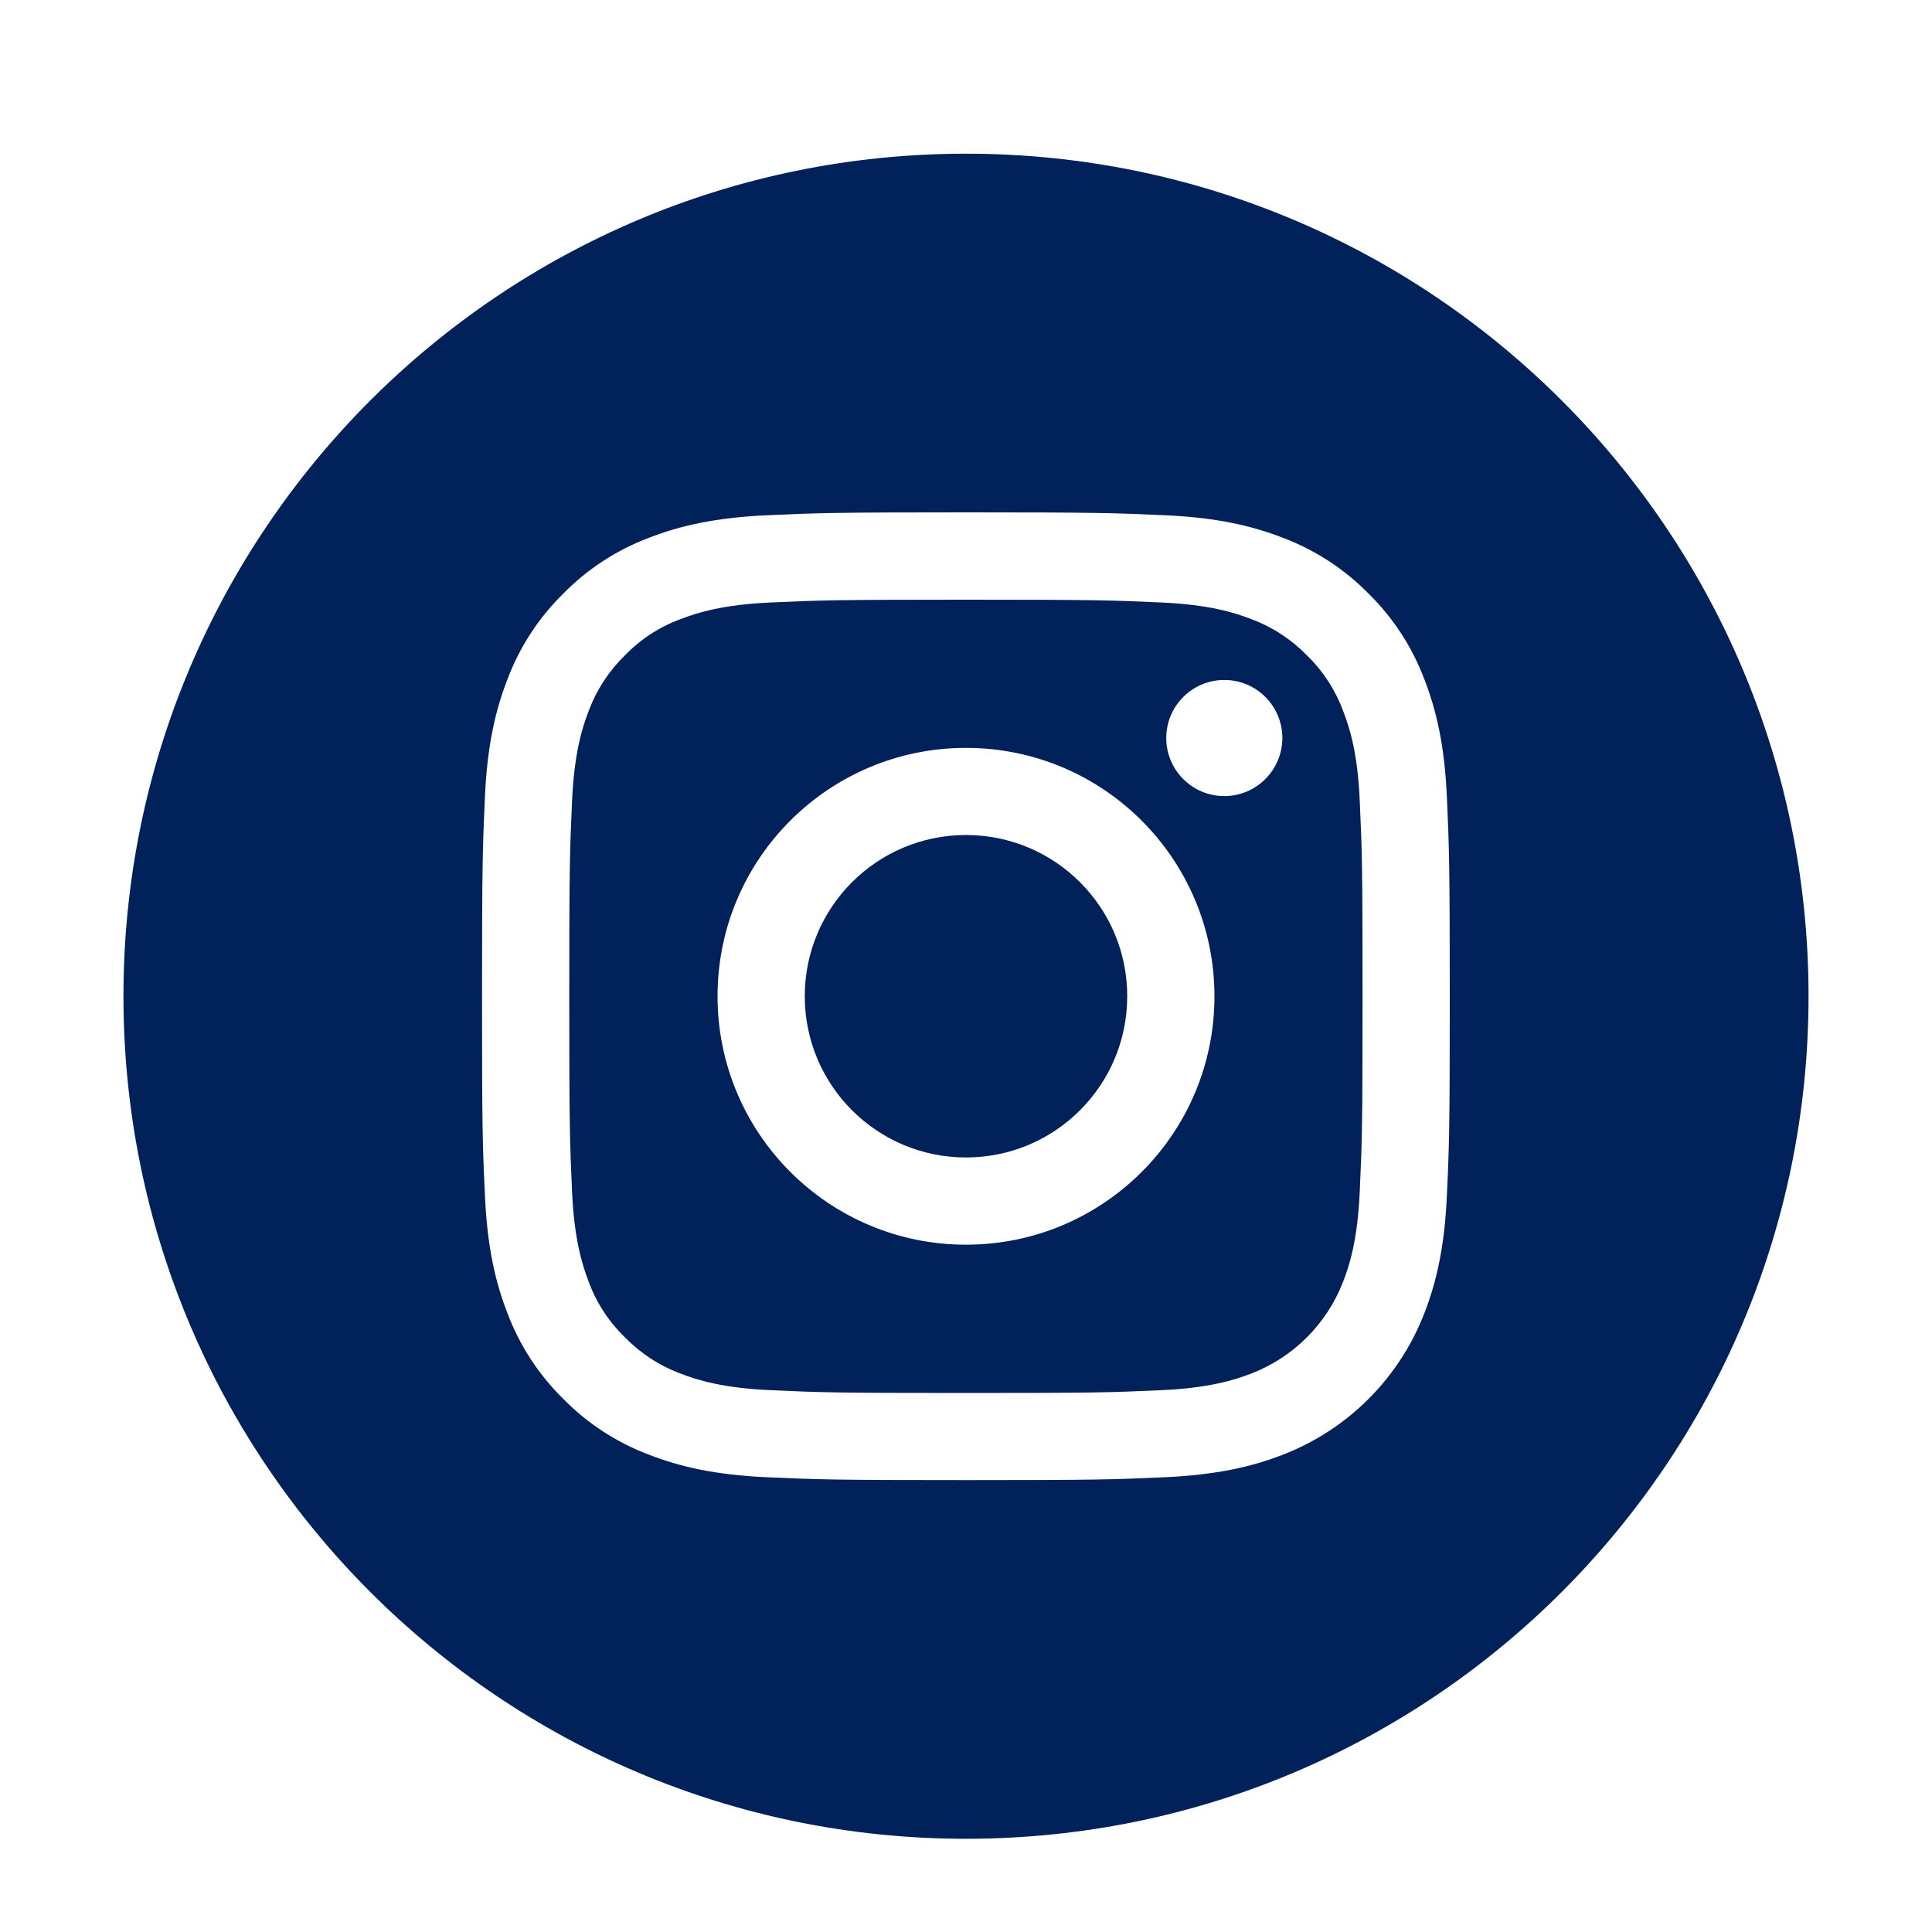
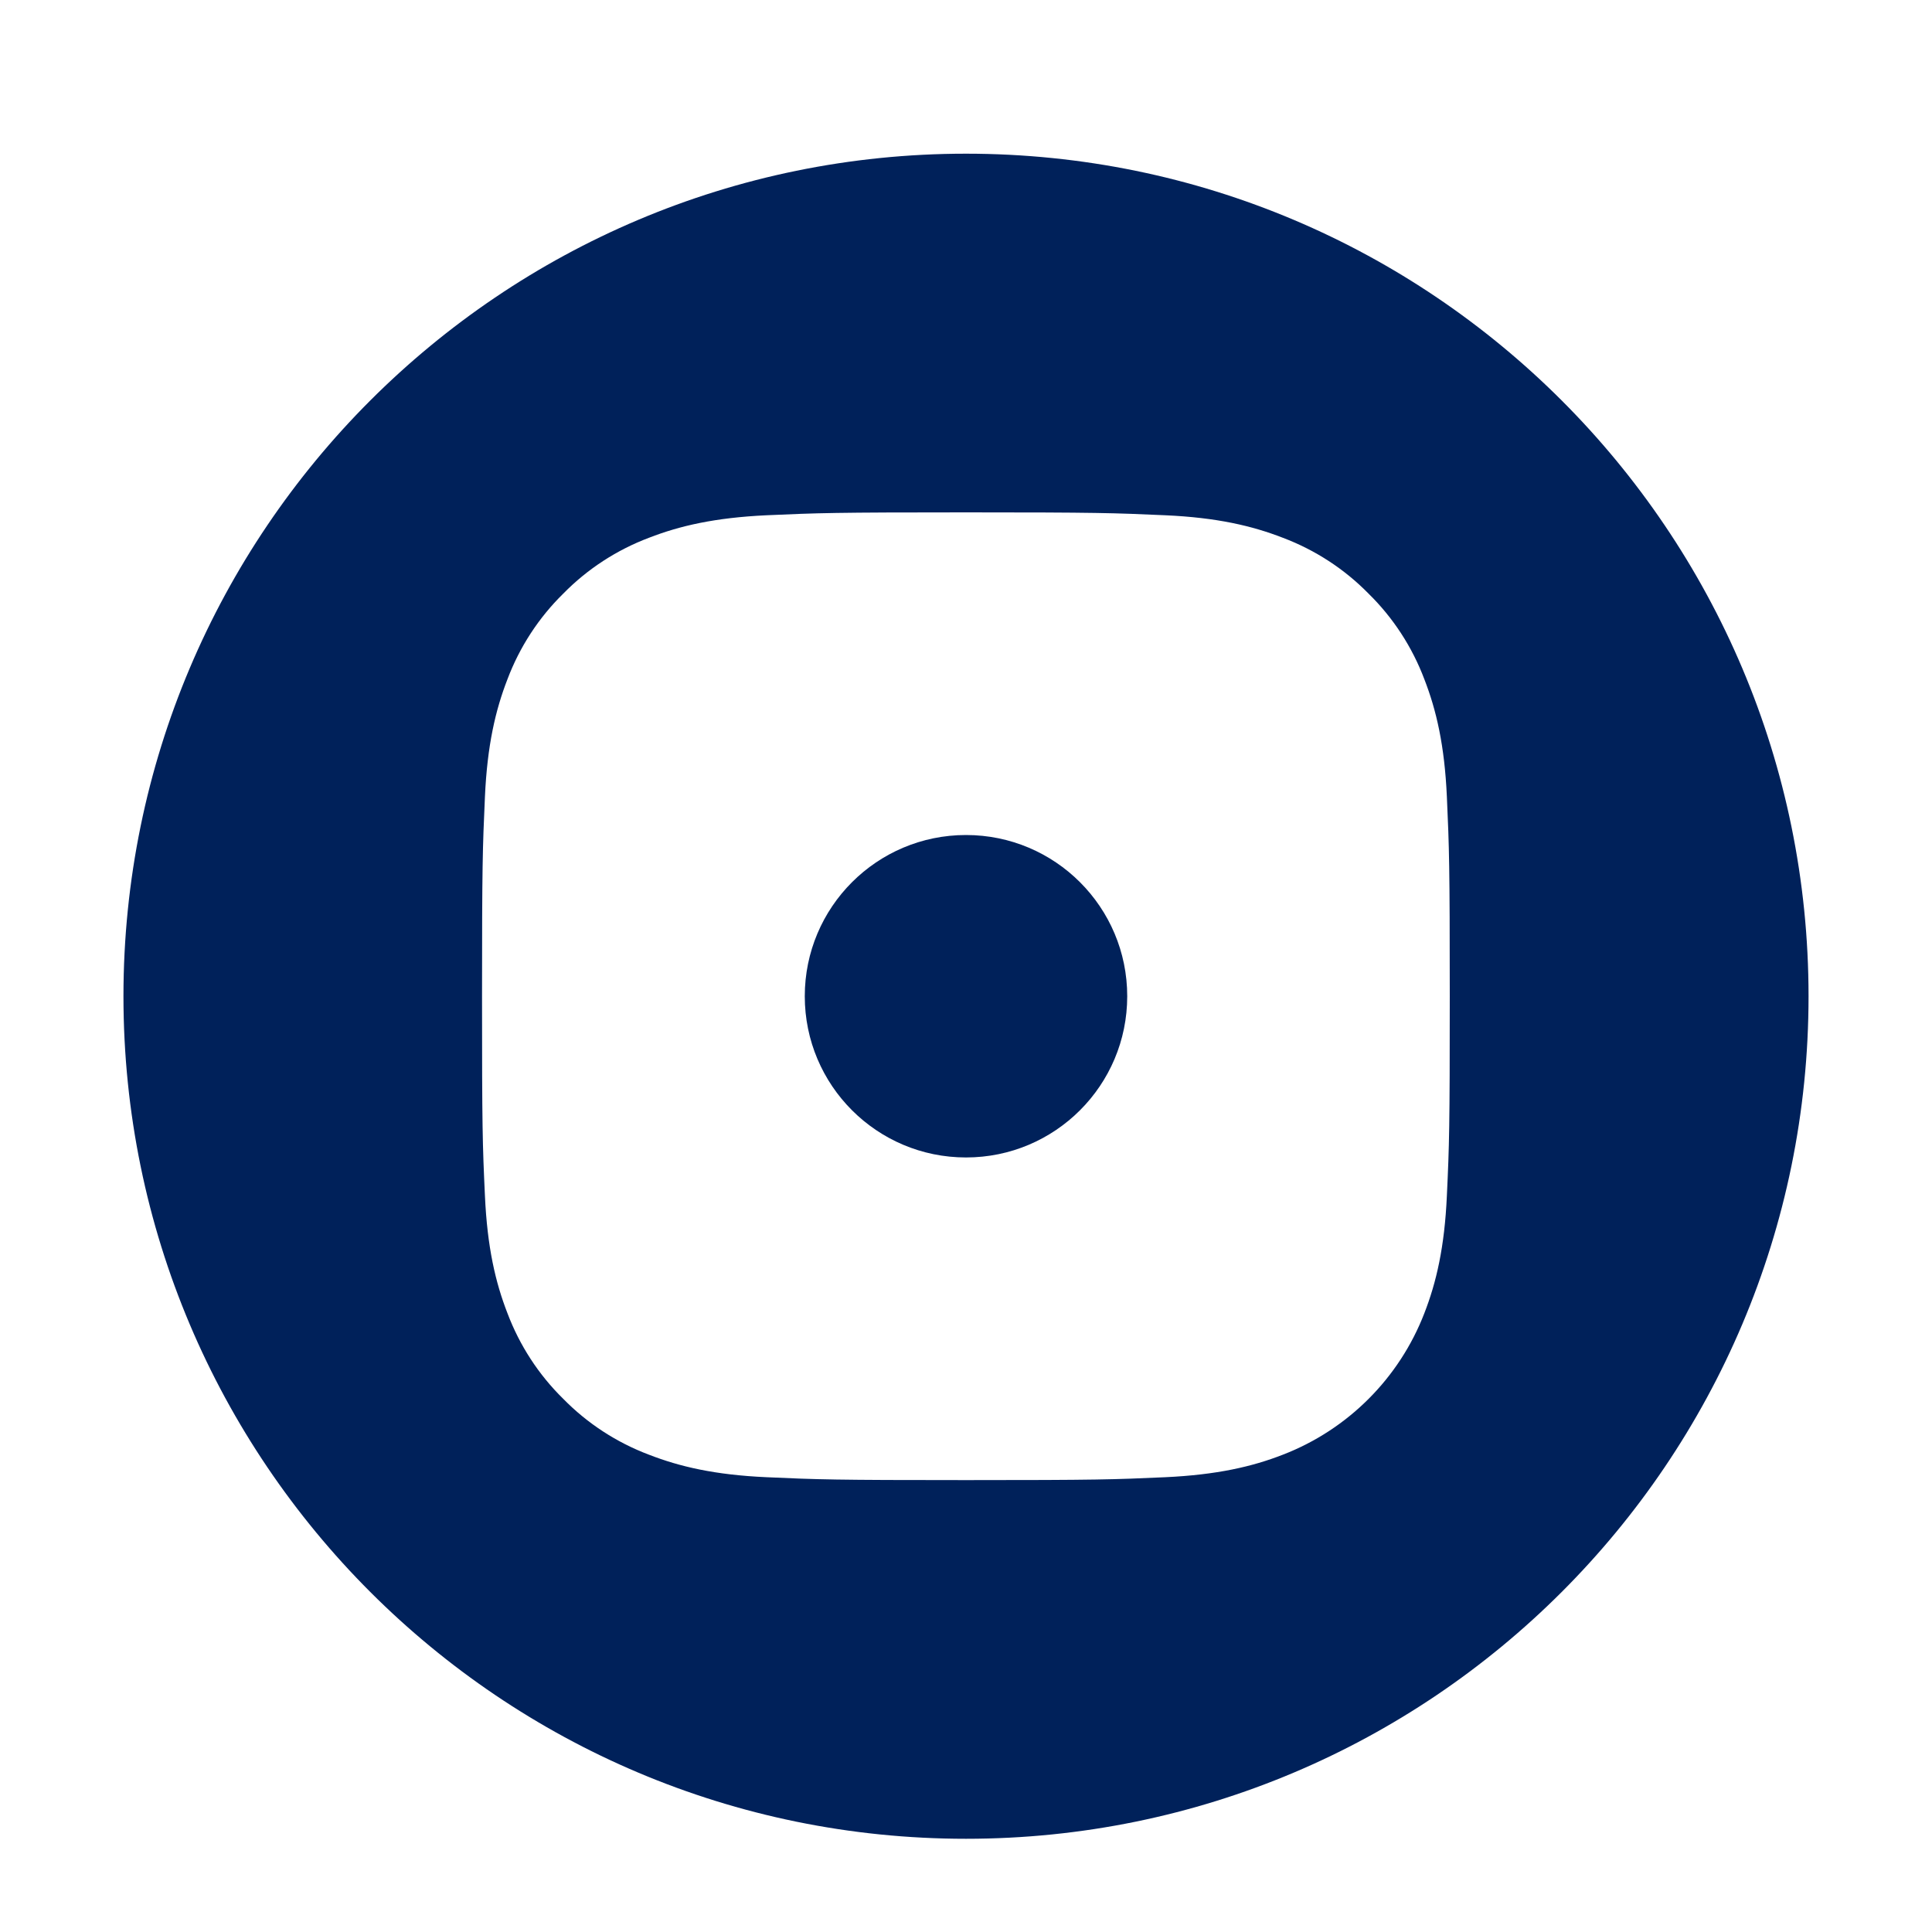
<svg xmlns="http://www.w3.org/2000/svg" version="1.1" id="Layer_1" x="0px" y="0px" viewBox="0 0 200 200" style="enable-background:new 0 0 200 200;" xml:space="preserve">
  <style type="text/css">
	.st0{fill:#FFFFFF;}
	.st1{fill:#00215A;stroke:#00215A;stroke-miterlimit:10;}
	.st2{fill:#00215A;}
	.st3{fill:none;stroke:#00215A;stroke-width:9;stroke-miterlimit:10;}
	.st4{fill:#FFFFFF;stroke:#00215A;stroke-width:7;stroke-linecap:round;stroke-linejoin:round;stroke-miterlimit:10;}
	.st5{fill:#00215A;stroke:#00215A;stroke-width:3;stroke-miterlimit:10;}
	.st6{fill:#00215A;stroke:#00215A;stroke-width:4;stroke-miterlimit:10;}
	.st7{fill:#00215A;stroke:#00215A;stroke-width:2;stroke-miterlimit:10;}
	.st8{fill:none;stroke:#00215A;stroke-width:20;stroke-linecap:round;stroke-linejoin:round;stroke-miterlimit:10;}
	.st9{fill:#F1F2F2;}
	.st10{fill-rule:evenodd;clip-rule:evenodd;fill:#00215A;}
	.st11{fill:none;stroke:#00215A;stroke-width:22;stroke-linecap:round;stroke-linejoin:round;stroke-miterlimit:10;}
	.st12{fill:none;stroke:#00215A;stroke-width:15;stroke-linecap:round;stroke-linejoin:round;stroke-miterlimit:10;}
</style>
  <g>
    <path class="st2" d="M116.69,103.13c0,9.22-7.47,16.69-16.69,16.69c-9.22,0-16.69-7.47-16.69-16.69S90.78,86.44,100,86.44   C109.22,86.44,116.69,93.91,116.69,103.13L116.69,103.13z M116.69,103.13" />
-     <path class="st2" d="M139.04,73.6c-0.8-2.17-2.08-4.14-3.75-5.76c-1.62-1.66-3.58-2.94-5.76-3.75c-1.76-0.69-4.42-1.5-9.3-1.72   c-5.28-0.24-6.87-0.29-20.24-0.29c-13.37,0-14.96,0.05-20.24,0.29c-4.88,0.22-7.54,1.04-9.3,1.72c-2.18,0.8-4.14,2.08-5.76,3.75   c-1.66,1.62-2.94,3.58-3.75,5.76c-0.69,1.76-1.5,4.42-1.72,9.3c-0.24,5.28-0.29,6.86-0.29,20.24c0,13.37,0.05,14.96,0.29,20.24   c0.22,4.88,1.04,7.53,1.72,9.3c0.8,2.18,2.08,4.14,3.75,5.76c1.62,1.66,3.58,2.94,5.76,3.75c1.76,0.69,4.42,1.5,9.3,1.72   c5.28,0.24,6.86,0.29,20.24,0.29c13.38,0,14.96-0.05,20.24-0.29c4.88-0.22,7.54-1.04,9.3-1.72c4.37-1.69,7.82-5.14,9.51-9.51   c0.69-1.76,1.5-4.42,1.72-9.3c0.24-5.28,0.29-6.87,0.29-20.24c0-13.37-0.05-14.96-0.29-20.24   C140.55,78.01,139.73,75.36,139.04,73.6L139.04,73.6z M100,128.85c-14.2,0-25.72-11.51-25.72-25.72S85.8,77.42,100,77.42   c14.2,0,25.72,11.51,25.72,25.72S114.2,128.85,100,128.85L100,128.85z M126.74,82.41c-3.32,0-6.01-2.69-6.01-6.01   c0-3.32,2.69-6.01,6.01-6.01c3.32,0,6.01,2.69,6.01,6.01C132.74,79.72,130.05,82.41,126.74,82.41L126.74,82.41z M126.74,82.41" />
    <path class="st2" d="M100,15.91c-48.16,0-87.22,39.06-87.22,87.22s39.06,87.22,87.22,87.22s87.22-39.06,87.22-87.22   S148.16,15.91,100,15.91L100,15.91z M149.78,123.78c-0.24,5.33-1.09,8.97-2.33,12.16c-2.6,6.73-7.92,12.05-14.65,14.65   c-3.18,1.24-6.83,2.08-12.16,2.33c-5.34,0.24-7.05,0.3-20.65,0.3c-13.6,0-15.31-0.06-20.65-0.3c-5.33-0.24-8.97-1.09-12.16-2.33   c-3.34-1.26-6.37-3.23-8.87-5.78c-2.55-2.5-4.52-5.53-5.78-8.87c-1.24-3.18-2.09-6.83-2.33-12.16c-0.25-5.34-0.3-7.05-0.3-20.65   c0-13.6,0.06-15.31,0.3-20.65c0.24-5.33,1.09-8.97,2.33-12.16c1.26-3.34,3.23-6.37,5.78-8.87c2.5-2.55,5.53-4.52,8.87-5.78   c3.19-1.24,6.83-2.08,12.16-2.33c5.34-0.24,7.05-0.3,20.65-0.3c13.6,0,15.31,0.06,20.65,0.3c5.33,0.24,8.97,1.09,12.16,2.33   c3.34,1.26,6.37,3.23,8.87,5.78c2.55,2.5,4.52,5.53,5.78,8.87c1.24,3.19,2.09,6.83,2.33,12.16c0.24,5.34,0.3,7.05,0.3,20.65   C150.08,116.74,150.03,118.44,149.78,123.78L149.78,123.78z M149.78,123.78" />
  </g>
</svg>